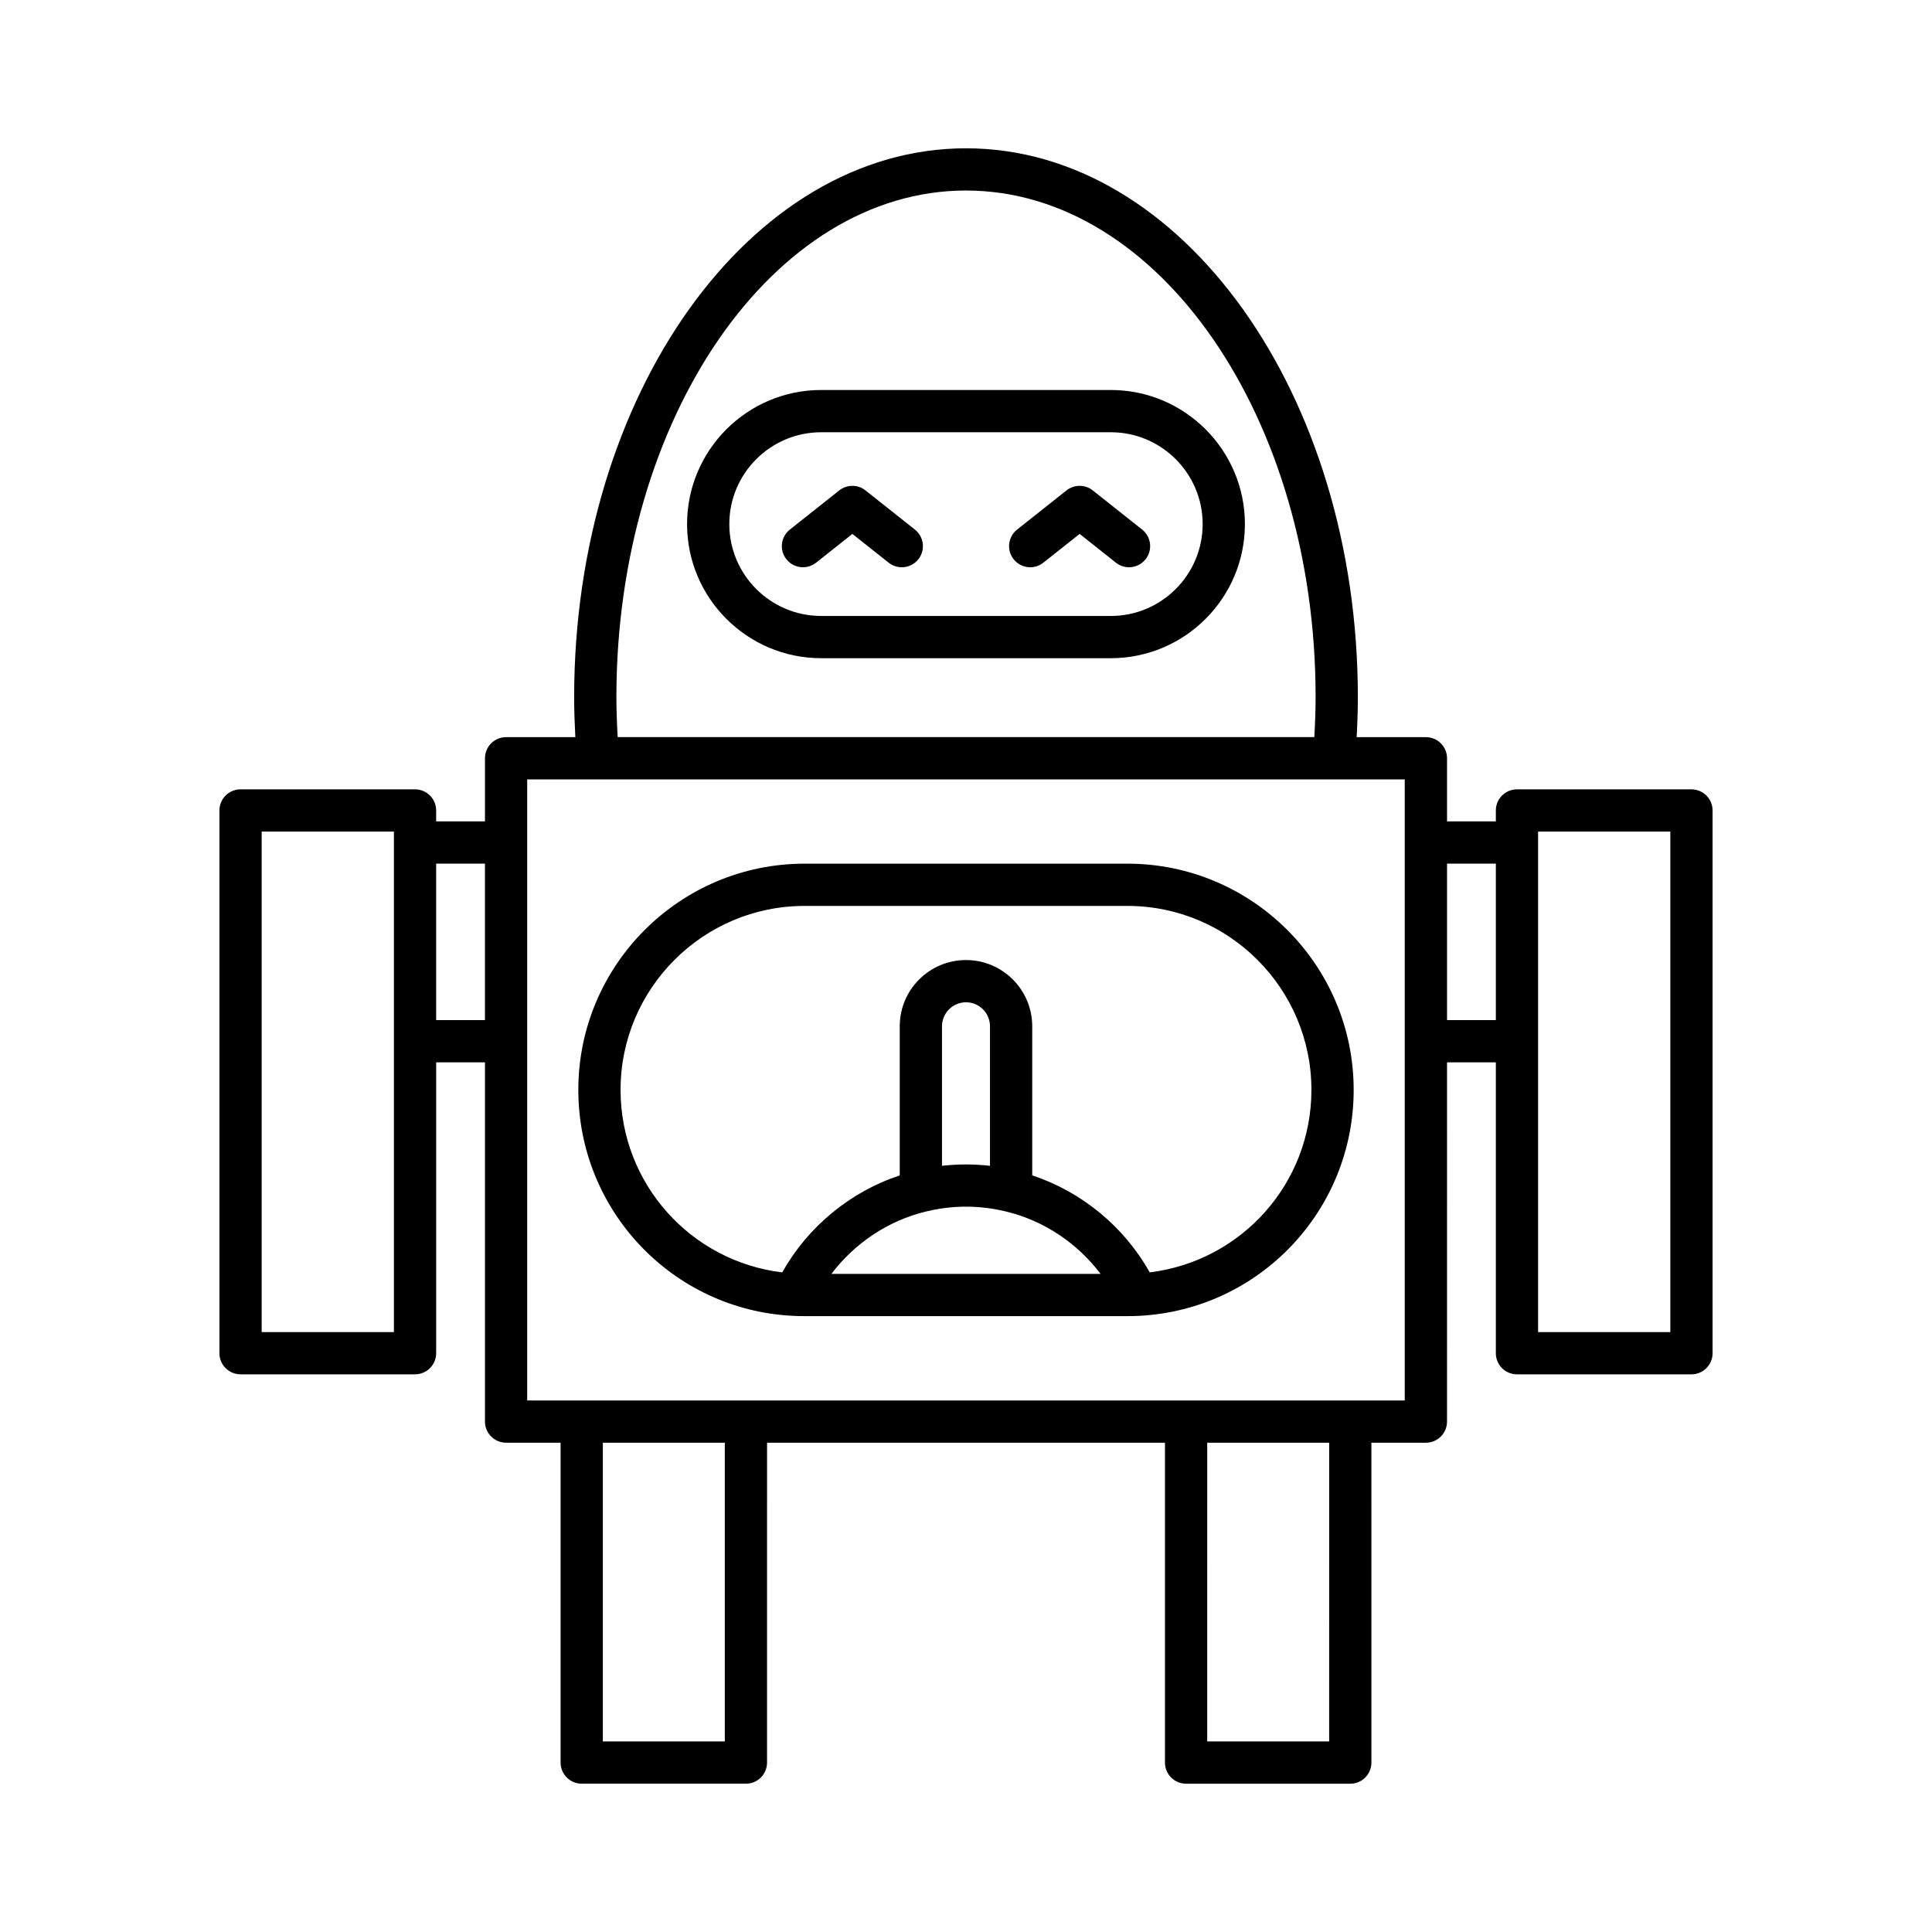
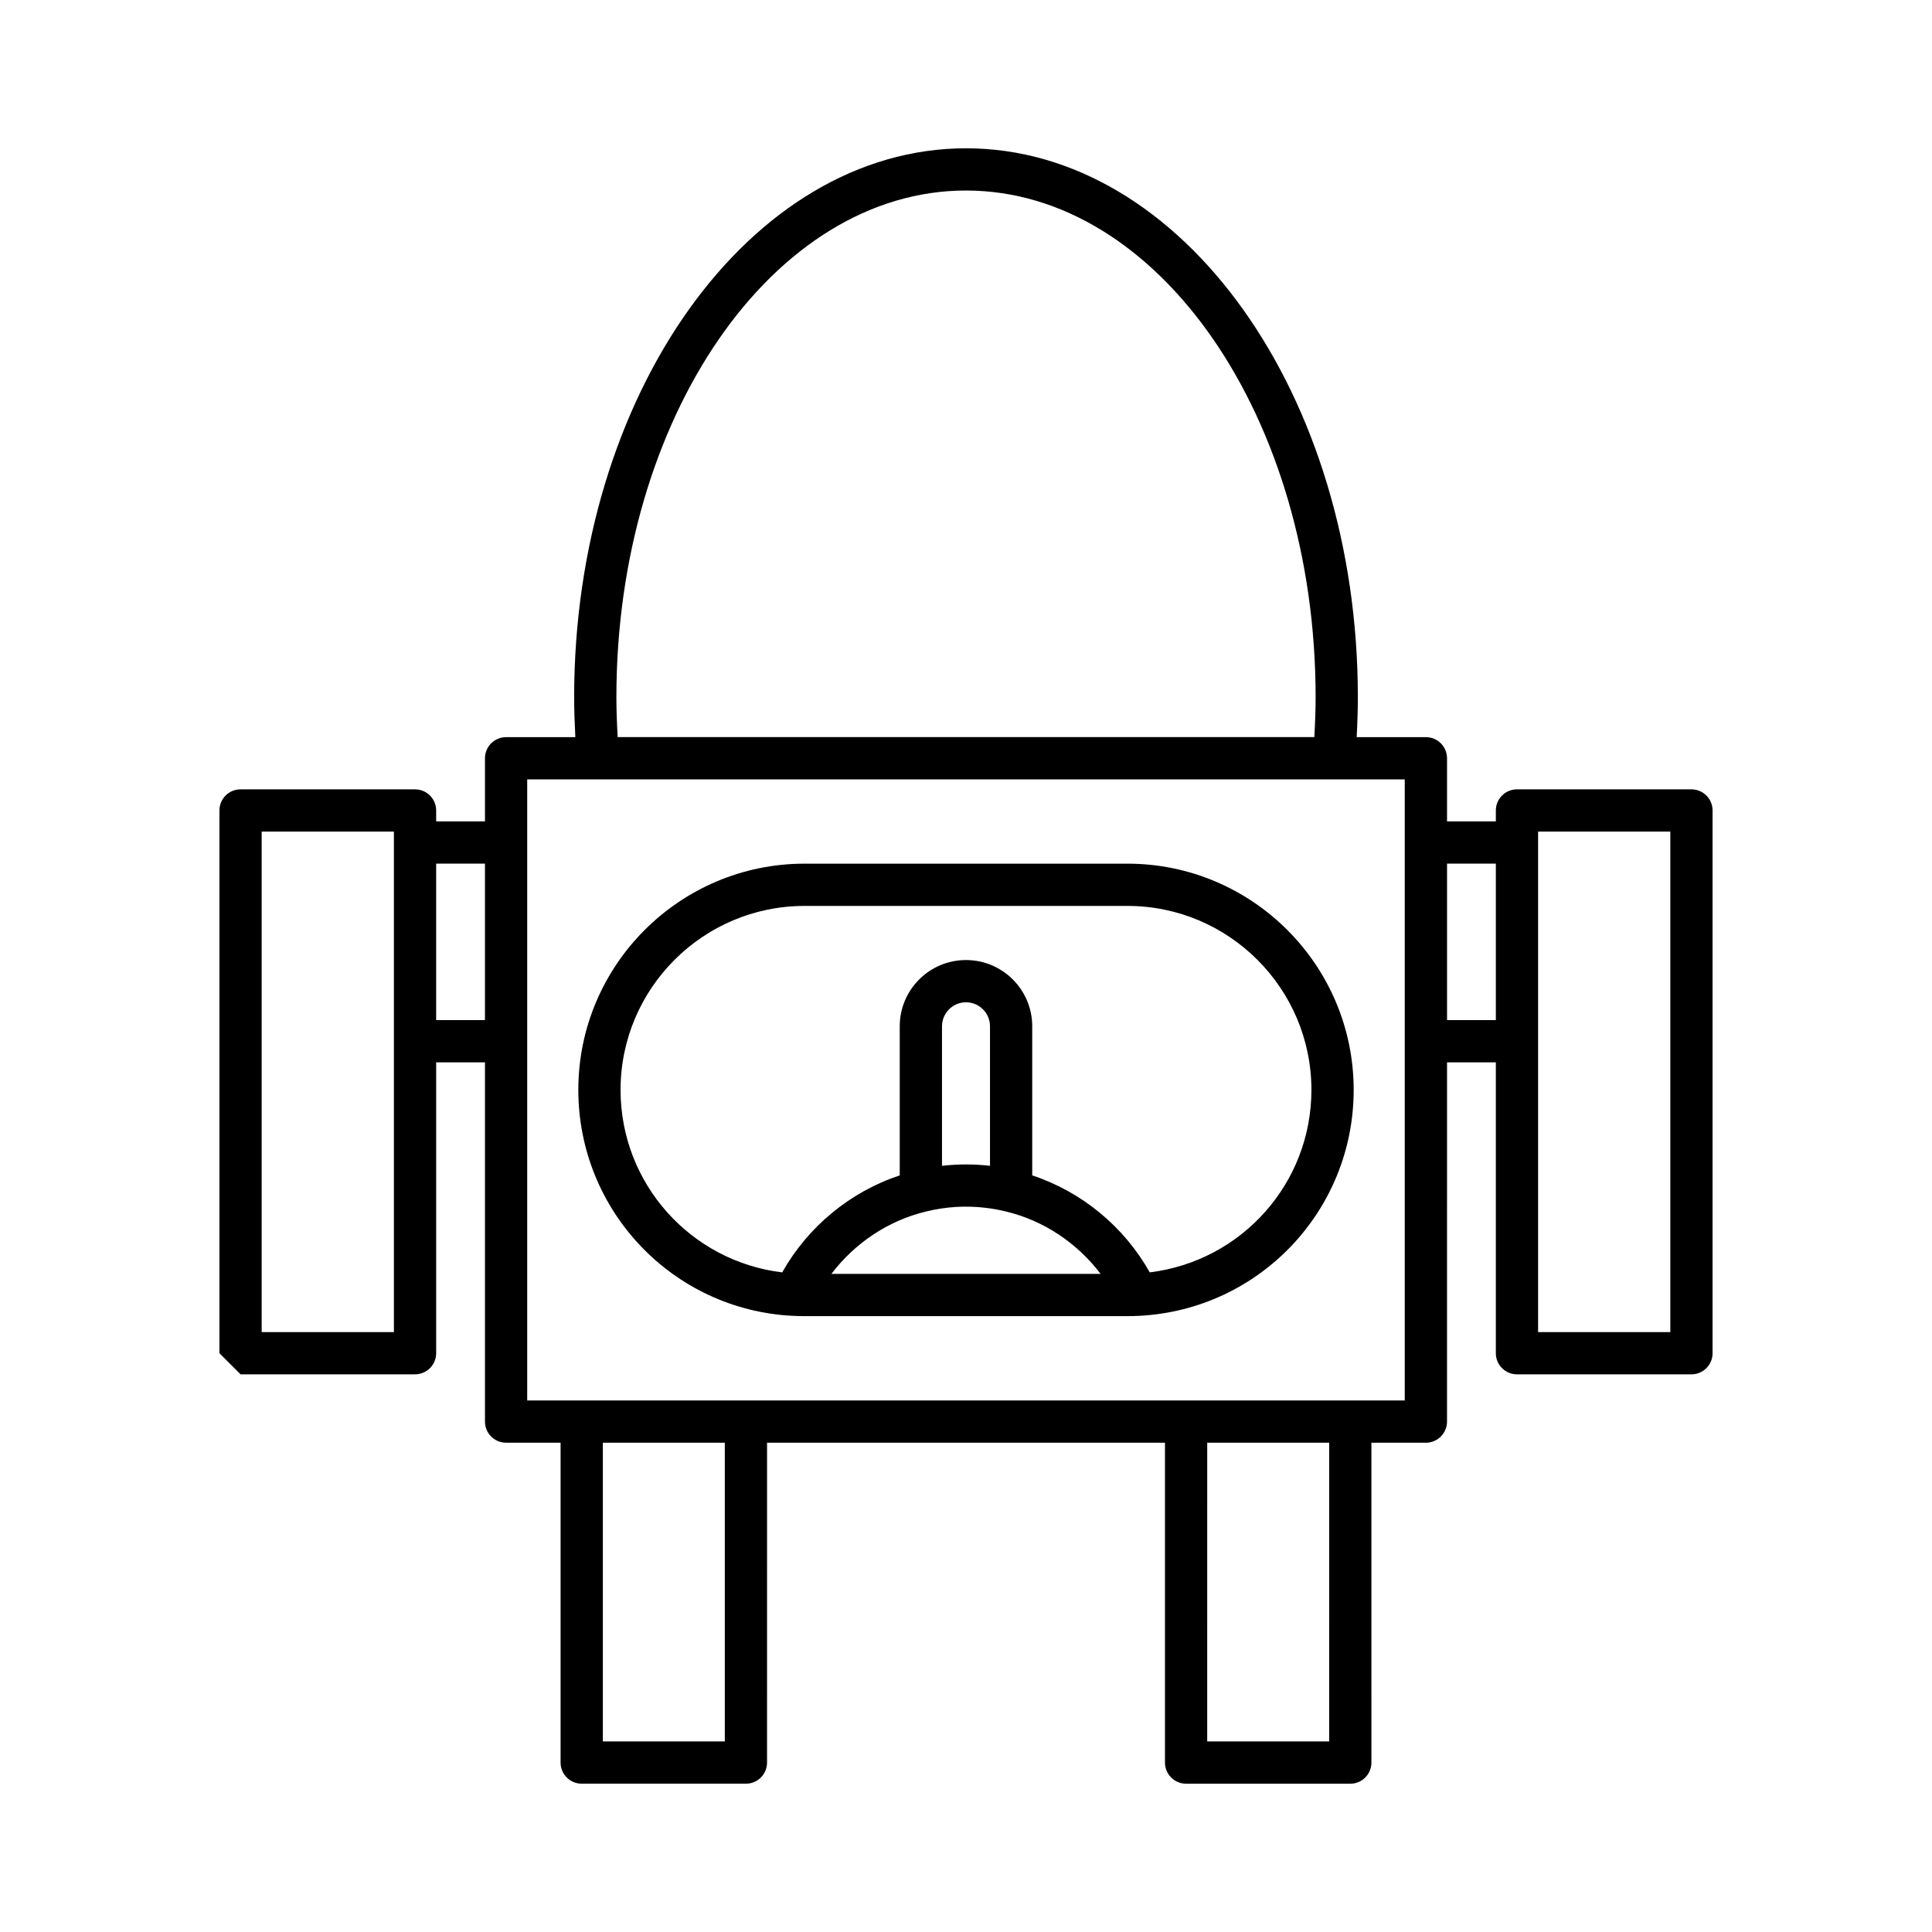
<svg xmlns="http://www.w3.org/2000/svg" fill="#000000" width="800px" height="800px" version="1.1" viewBox="144 144 512 512">
  <g>
    <path d="m442.78 372.88h-85.566c-33.059 0-59.953 26.895-59.953 59.953 0 31.965 24.992 58.273 56.789 59.875 0.051 0.004 0.109 0 0.16 0.004 0.031 0 0.062 0 0.094 0.004 0.938 0.055 1.922 0.07 2.914 0.07h85.566c0.977 0 1.922-0.016 2.762-0.062h0.008c0.008 0 0.008-0.004 0.012-0.004 0.082-0.004 0.191 0 0.27-0.008 31.91-1.609 56.902-27.914 56.902-59.883-0.004-33.055-26.902-59.949-59.957-59.949zm-78.445 108.71c6.168-8.145 15.039-14.113 25.043-16.52 5.281-1.297 10.629-1.621 15.945-0.973 1.777 0.219 3.555 0.543 5.328 0.977 9.98 2.402 18.848 8.371 25.016 16.516zm29.305-28.637v-36.98c0-3.504 2.856-6.356 6.359-6.356s6.359 2.852 6.359 6.356v36.98c-2.113-0.238-4.234-0.363-6.359-0.363-2.129 0-4.25 0.125-6.359 0.363zm55.055 28.238c-6.801-12.109-18.023-21.367-31.145-25.699v-39.52c0-9.68-7.871-17.551-17.555-17.551-9.68 0-17.555 7.871-17.555 17.551v39.52c-13.129 4.34-24.348 13.598-31.145 25.703-24.277-2.941-42.84-23.523-42.84-48.359 0-26.887 21.871-48.758 48.758-48.758h85.566c26.887 0 48.758 21.871 48.758 48.758 0 24.801-18.512 45.367-42.844 48.355z" />
-     <path d="m207.75 508.21h46.238c3.094 0 5.598-2.508 5.598-5.598v-77.078h12.934v95.199c0 3.09 2.504 5.598 5.598 5.598h14.441v84.77c0 3.09 2.504 5.598 5.598 5.598h43.516c3.094 0 5.598-2.508 5.598-5.598l0.004-84.766h105.45v84.77c0 3.09 2.504 5.598 5.598 5.598h43.516c3.094 0 5.598-2.508 5.598-5.598l-0.004-84.77h14.441c3.094 0 5.598-2.508 5.598-5.598l0.004-95.199h12.934v77.078c0 3.09 2.504 5.598 5.598 5.598h46.238c3.094 0 5.598-2.508 5.598-5.598v-143.83c0-3.09-2.504-5.598-5.598-5.598h-46.238c-3.094 0-5.598 2.508-5.598 5.598v2.894h-12.934v-16.727c0-3.09-2.504-5.598-5.598-5.598h-18.352c0.191-3.586 0.316-7.113 0.316-10.582 0-80.211-46.586-145.47-103.84-145.47s-103.85 65.254-103.85 145.47c0 3.469 0.129 6.996 0.316 10.582h-18.352c-3.094 0-5.598 2.508-5.598 5.598v16.727h-12.934v-2.894c0-3.09-2.504-5.598-5.598-5.598h-46.238c-3.094 0-5.598 2.508-5.598 5.598v143.83c0 3.09 2.504 5.594 5.598 5.594zm343.86-143.83h35.043v132.64h-35.043zm-24.129 8.492h12.934v41.469h-12.934zm-191.4 232.63h-32.32v-79.172h32.32zm160.16 0h-32.32l0.004-79.172h32.32zm-96.238-411.01c51.086 0 92.648 60.234 92.648 134.27 0 3.461-0.137 6.984-0.34 10.582l-184.62-0.004c-0.203-3.594-0.34-7.121-0.34-10.582 0-74.035 41.566-134.27 92.652-134.27zm-116.29 156.05h232.56v164.59l-232.56 0.004zm-24.129 22.328h12.934v41.469h-12.934zm-46.238-8.492h35.043v132.64h-35.043z" />
-     <path d="m361.62 318.43h76.754c19.598 0 35.539-15.945 35.539-35.539s-15.941-35.539-35.539-35.539h-76.754c-19.598 0-35.539 15.945-35.539 35.539 0 19.598 15.941 35.539 35.539 35.539zm0-59.879h76.754c13.422 0 24.344 10.918 24.344 24.344 0 13.422-10.922 24.344-24.344 24.344l-76.754-0.004c-13.422 0-24.344-10.918-24.344-24.344 0-13.422 10.926-24.34 24.344-24.34z" />
-     <path d="m360.27 293.12 9.617-7.625 9.621 7.625c1.027 0.816 2.254 1.211 3.473 1.211 1.652 0 3.285-0.727 4.394-2.121 1.918-2.422 1.508-5.941-0.914-7.863l-13.098-10.383c-2.035-1.613-4.922-1.613-6.953 0l-13.094 10.383c-2.422 1.922-2.832 5.441-0.906 7.863 1.914 2.414 5.438 2.824 7.859 0.91z" />
-     <path d="m417.02 294.33c1.215 0 2.445-0.395 3.473-1.211l9.621-7.625 9.617 7.625c2.422 1.918 5.938 1.512 7.859-0.91 1.926-2.422 1.516-5.941-0.906-7.863l-13.094-10.383c-2.035-1.613-4.922-1.613-6.953 0l-13.098 10.383c-2.422 1.922-2.832 5.441-0.914 7.863 1.109 1.395 2.746 2.121 4.394 2.121z" />
+     <path d="m207.75 508.21h46.238c3.094 0 5.598-2.508 5.598-5.598v-77.078h12.934v95.199c0 3.09 2.504 5.598 5.598 5.598h14.441v84.77c0 3.09 2.504 5.598 5.598 5.598h43.516c3.094 0 5.598-2.508 5.598-5.598l0.004-84.766h105.45v84.77c0 3.09 2.504 5.598 5.598 5.598h43.516c3.094 0 5.598-2.508 5.598-5.598l-0.004-84.77h14.441c3.094 0 5.598-2.508 5.598-5.598l0.004-95.199h12.934v77.078c0 3.09 2.504 5.598 5.598 5.598h46.238c3.094 0 5.598-2.508 5.598-5.598v-143.83c0-3.09-2.504-5.598-5.598-5.598h-46.238c-3.094 0-5.598 2.508-5.598 5.598v2.894h-12.934v-16.727c0-3.09-2.504-5.598-5.598-5.598h-18.352c0.191-3.586 0.316-7.113 0.316-10.582 0-80.211-46.586-145.47-103.84-145.47s-103.85 65.254-103.85 145.47c0 3.469 0.129 6.996 0.316 10.582h-18.352c-3.094 0-5.598 2.508-5.598 5.598v16.727h-12.934v-2.894c0-3.09-2.504-5.598-5.598-5.598h-46.238c-3.094 0-5.598 2.508-5.598 5.598v143.83zm343.86-143.83h35.043v132.64h-35.043zm-24.129 8.492h12.934v41.469h-12.934zm-191.4 232.63h-32.32v-79.172h32.32zm160.16 0h-32.32l0.004-79.172h32.32zm-96.238-411.01c51.086 0 92.648 60.234 92.648 134.27 0 3.461-0.137 6.984-0.34 10.582l-184.62-0.004c-0.203-3.594-0.34-7.121-0.34-10.582 0-74.035 41.566-134.27 92.652-134.27zm-116.29 156.05h232.56v164.59l-232.56 0.004zm-24.129 22.328h12.934v41.469h-12.934zm-46.238-8.492h35.043v132.64h-35.043z" />
  </g>
</svg>